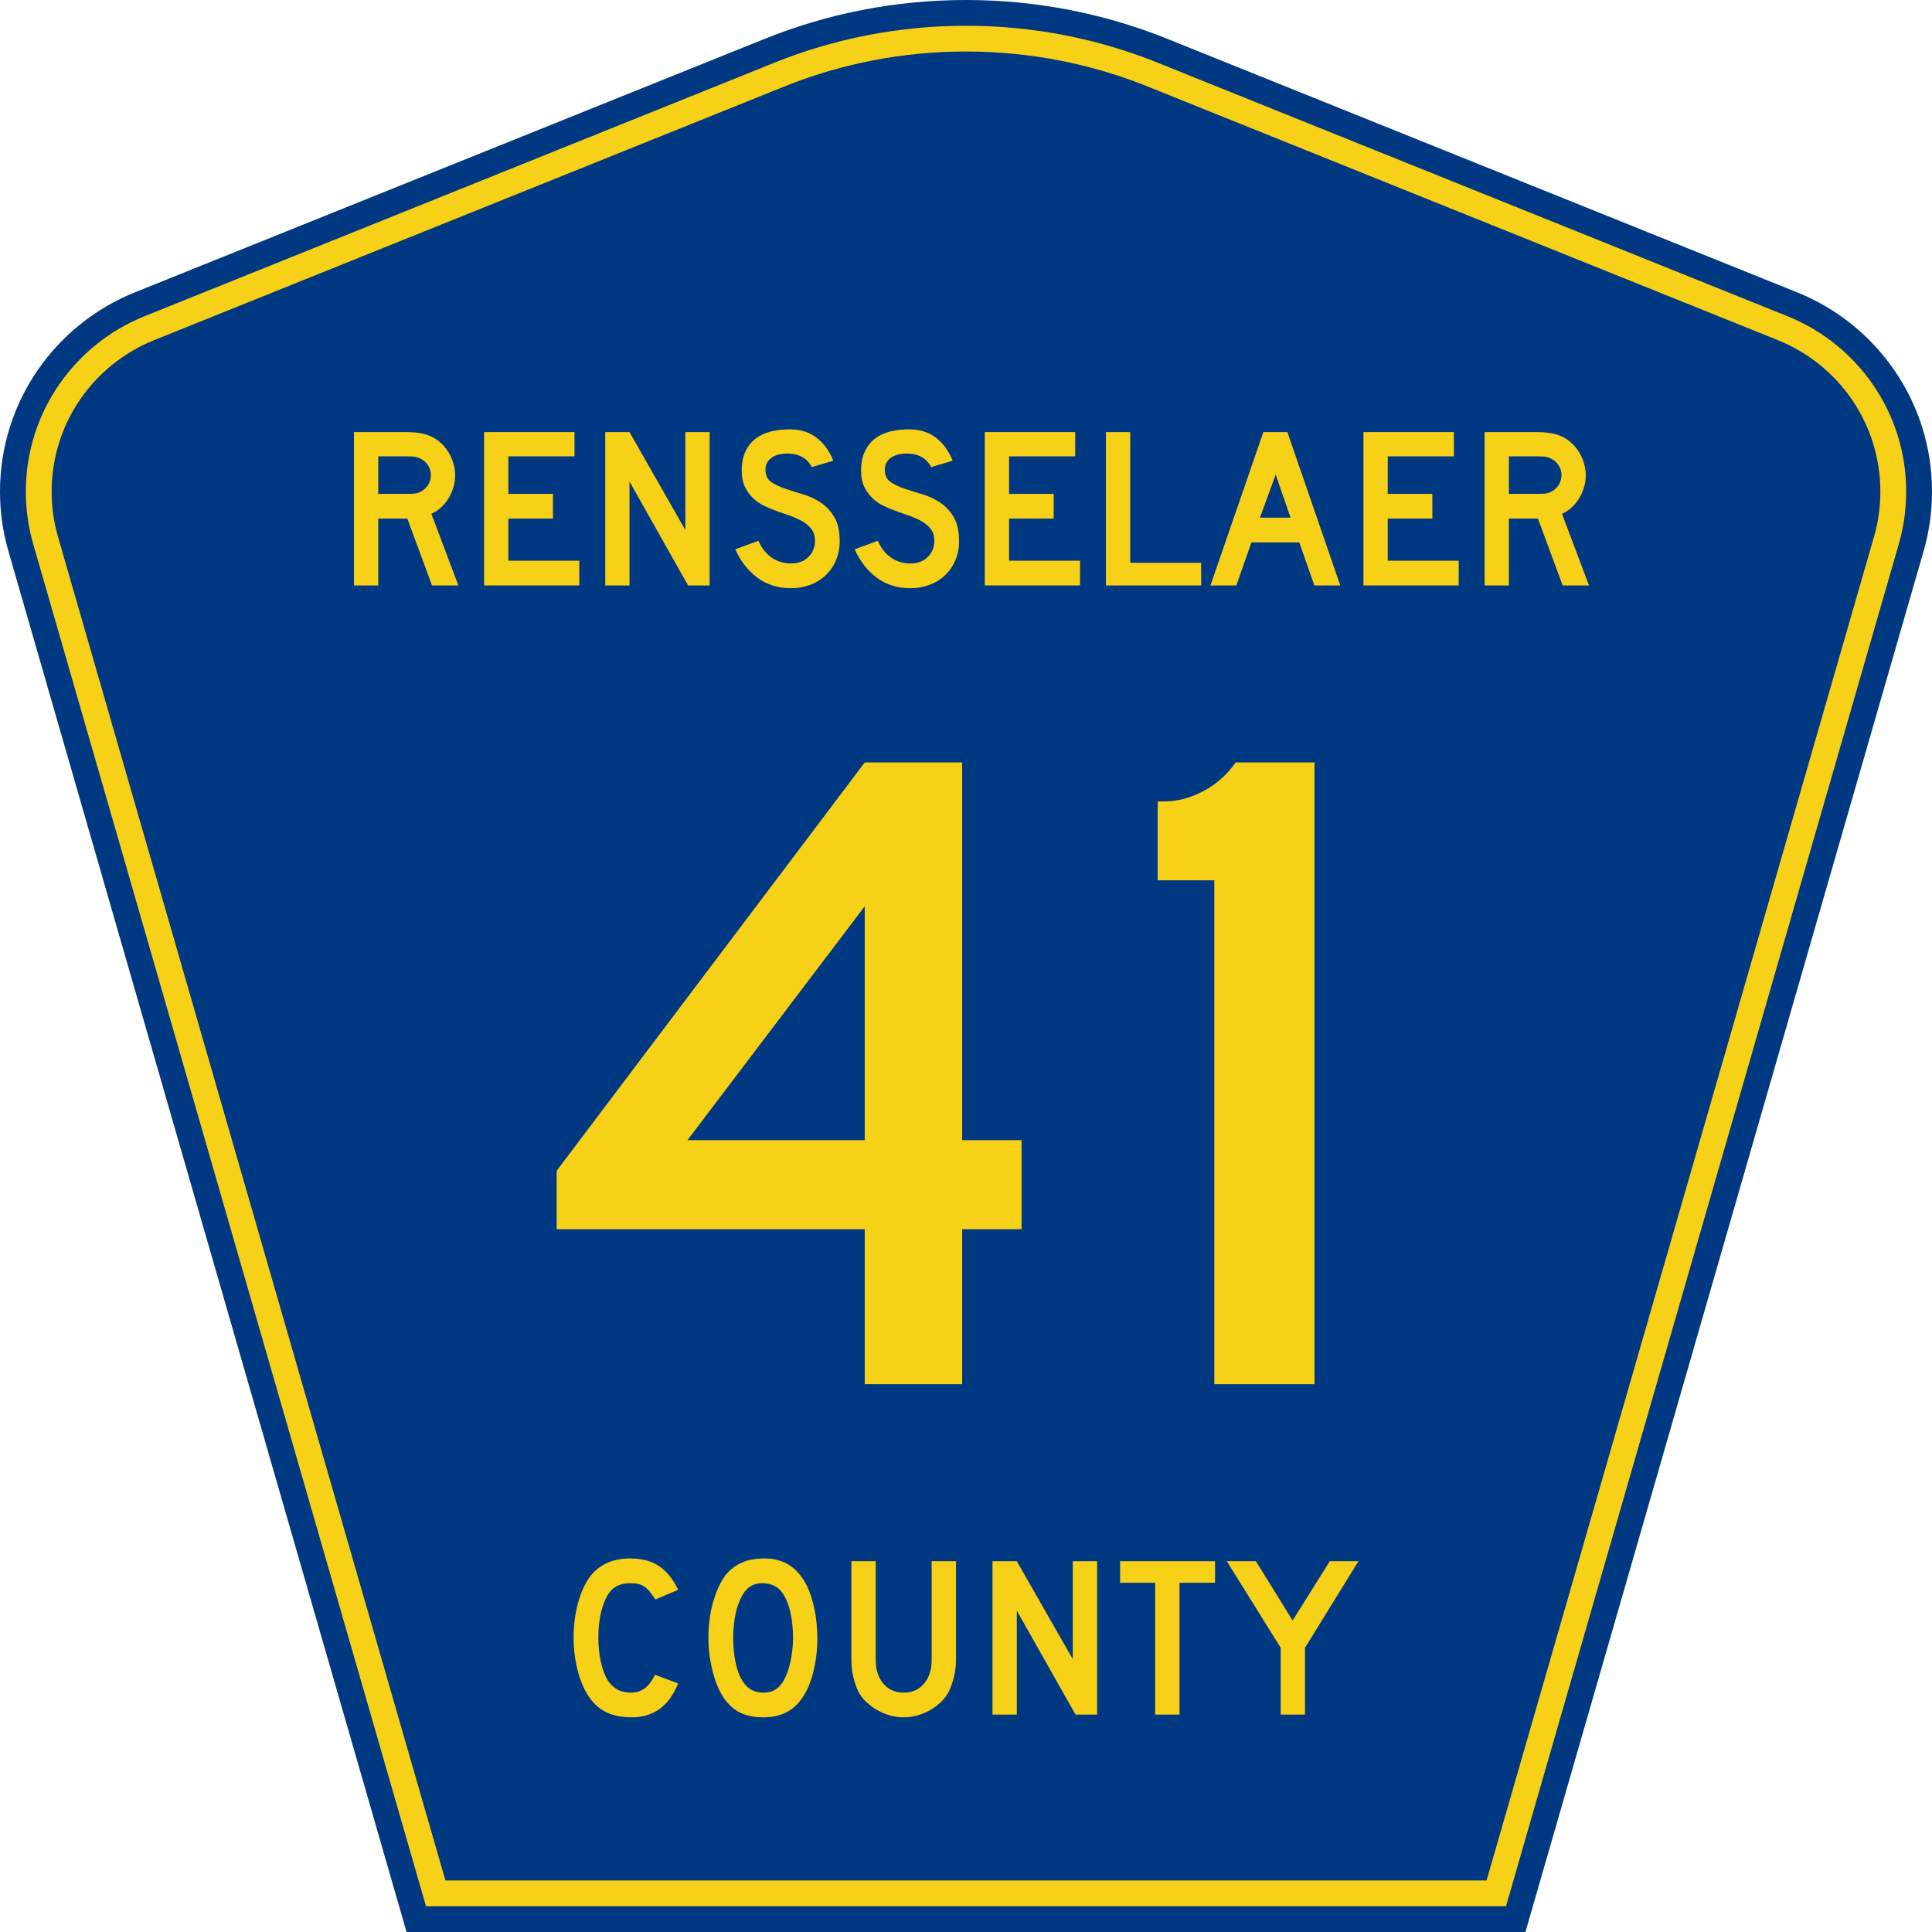
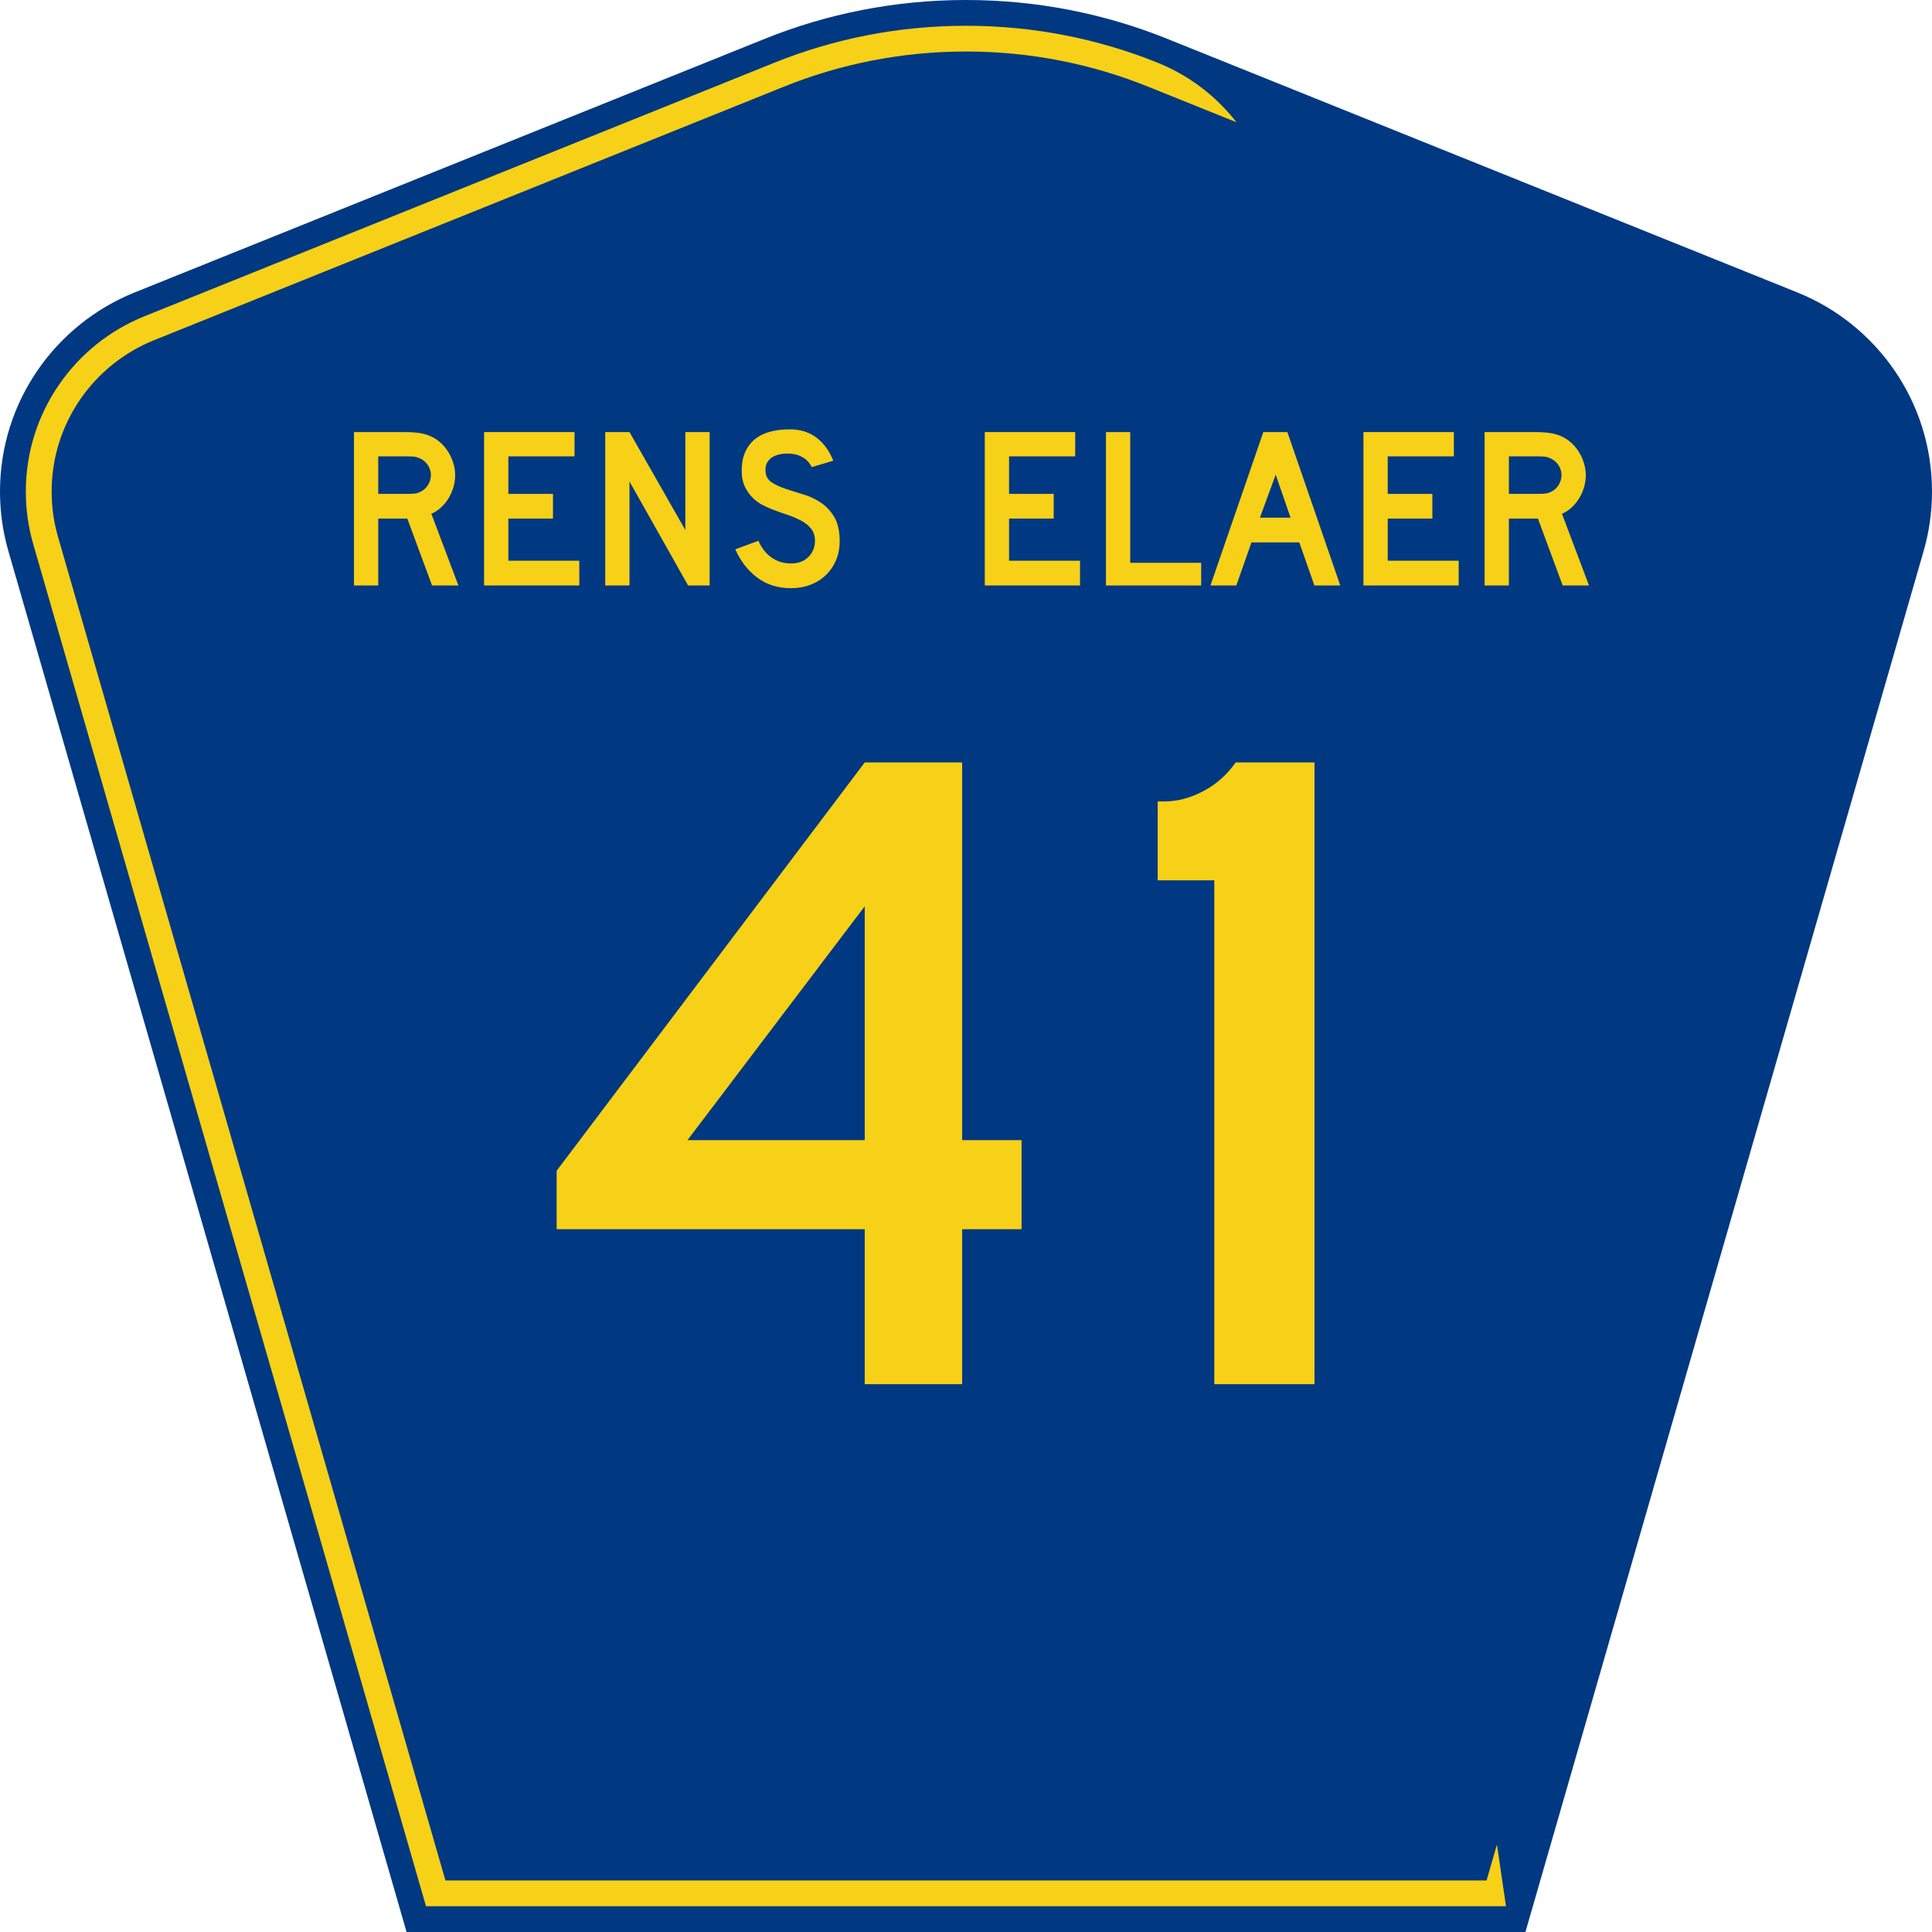
<svg xmlns="http://www.w3.org/2000/svg" xmlns:ns1="http://www.inkscape.org/namespaces/inkscape" version="1.1" width="450" height="450" id="svg2" xml:space="preserve">
  <defs id="defs6" />
  <g transform="matrix(1.25,0,0,-1.25,0,450)" id="g10">
    <g id="g12">
      <path d="M 75.758,0 1.559,257.328 C 0.543,260.848 0,264.563 0,268.406 c 0,16.801 10.383,31.184 25.098,37.106 l 117.39,47.25 C 154.074,357.43 166.738,360 180,360 c 13.262,0 25.926,-2.57 37.512,-7.238 l 117.39,-47.25 C 349.617,299.59 360,285.207 360,268.406 c 0,-3.843 -0.543,-7.558 -1.559,-11.078 L 284.242,0 75.758,0 z" ns1:connector-curvature="0" id="path14" style="fill:#003882;fill-opacity:1;fill-rule:nonzero;stroke:none" />
-       <path d="m 6.18,258.656 c -0.891,3.09 -1.367,6.36 -1.367,9.75 0,14.778 9.128,27.438 22.082,32.657 l 117.394,47.25 c 11.024,4.441 23.074,6.886 35.711,6.886 12.637,0 24.688,-2.445 35.711,-6.886 l 117.394,-47.25 c 12.954,-5.219 22.083,-17.879 22.083,-32.657 0,-3.39 -0.477,-6.66 -1.368,-9.75 L 280.621,4.801 79.379,4.801 6.18,258.656 z" ns1:connector-curvature="0" id="path16" style="fill:#f7d117;fill-opacity:1;fill-rule:nonzero;stroke:none" />
+       <path d="m 6.18,258.656 c -0.891,3.09 -1.367,6.36 -1.367,9.75 0,14.778 9.128,27.438 22.082,32.657 l 117.394,47.25 c 11.024,4.441 23.074,6.886 35.711,6.886 12.637,0 24.688,-2.445 35.711,-6.886 c 12.954,-5.219 22.083,-17.879 22.083,-32.657 0,-3.39 -0.477,-6.66 -1.368,-9.75 L 280.621,4.801 79.379,4.801 6.18,258.656 z" ns1:connector-curvature="0" id="path16" style="fill:#f7d117;fill-opacity:1;fill-rule:nonzero;stroke:none" />
      <path d="m 9.621,268.406 c 0,12.754 7.879,23.696 19.074,28.203 l 117.395,47.25 c 10.461,4.215 21.902,6.543 33.91,6.543 12.008,0 23.449,-2.328 33.91,-6.543 l 117.391,-47.25 c 11.199,-4.507 19.078,-15.449 19.078,-28.203 0,-2.937 -0.414,-5.758 -1.184,-8.422 L 277,9.602 83,9.602 10.805,259.984 c -0.77,2.664 -1.184,5.485 -1.184,8.422 z" ns1:connector-curvature="0" id="path18" style="fill:#003882;fill-opacity:1;fill-rule:nonzero;stroke:none" />
-       <path d="M 126.363,46.313 C 124.652,42.105 121.777,40 117.73,40 c -2.136,0 -3.906,0.41 -5.3,1.238 -1.399,0.825 -2.551,2.117 -3.465,3.879 -0.652,1.281 -1.164,2.774 -1.535,4.481 -0.371,1.703 -0.555,3.453 -0.555,5.246 0,2.273 0.281,4.449 0.852,6.523 0.57,2.078 1.355,3.754 2.351,5.035 0.856,1.051 1.887,1.848 3.098,2.387 1.211,0.539 2.629,0.813 4.254,0.813 2.164,0 3.953,-0.473 5.363,-1.411 1.41,-0.937 2.602,-2.418 3.57,-4.433 l -4.23,-1.793 c -0.403,0.598 -0.766,1.094 -1.09,1.492 -0.328,0.398 -0.672,0.711 -1.027,0.938 -0.356,0.23 -0.743,0.386 -1.153,0.472 -0.414,0.082 -0.89,0.125 -1.433,0.125 -1.168,0 -2.145,-0.269 -2.926,-0.808 -0.785,-0.539 -1.418,-1.45 -1.902,-2.731 -0.372,-0.851 -0.649,-1.863 -0.836,-3.027 -0.184,-1.168 -0.278,-2.36 -0.278,-3.582 0,-1.567 0.157,-3.067 0.473,-4.5 0.312,-1.438 0.754,-2.61 1.324,-3.52 0.512,-0.738 1.11,-1.293 1.793,-1.664 0.684,-0.367 1.527,-0.555 2.524,-0.555 0.968,0 1.808,0.266 2.519,0.79 0.715,0.527 1.356,1.371 1.926,2.539 l 4.316,-1.621 z m 25.938,8.445 c 0,-2.278 -0.27,-4.449 -0.813,-6.528 -0.539,-2.074 -1.308,-3.753 -2.308,-5.031 C 147.586,41.066 145.277,40 142.258,40 c -2.024,0 -3.692,0.41 -5,1.238 -1.313,0.825 -2.395,2.117 -3.25,3.879 -0.598,1.223 -1.082,2.707 -1.453,4.457 -0.371,1.75 -0.555,3.477 -0.555,5.184 0,2.359 0.277,4.547 0.832,6.566 0.559,2.02 1.32,3.711 2.289,5.078 0.856,1.078 1.871,1.883 3.055,2.407 1.183,0.527 2.601,0.793 4.254,0.793 1.824,0 3.375,-0.414 4.656,-1.239 1.285,-0.824 2.379,-2.117 3.293,-3.883 0.598,-1.277 1.066,-2.769 1.41,-4.476 0.34,-1.707 0.512,-3.457 0.512,-5.246 z m -4.531,0 c 0,1.621 -0.141,3.121 -0.426,4.5 -0.285,1.379 -0.711,2.551 -1.281,3.519 -0.458,0.739 -0.977,1.278 -1.563,1.618 -0.582,0.343 -1.301,0.543 -2.156,0.597 -1.11,0.059 -2.039,-0.199 -2.778,-0.765 -0.742,-0.571 -1.355,-1.493 -1.839,-2.774 -0.372,-0.851 -0.649,-1.883 -0.832,-3.094 -0.184,-1.207 -0.278,-2.406 -0.278,-3.601 0,-1.535 0.141,-3.016 0.426,-4.438 0.285,-1.422 0.711,-2.586 1.281,-3.496 0.457,-0.738 1,-1.293 1.625,-1.664 0.629,-0.367 1.395,-0.555 2.309,-0.555 1.055,0 1.93,0.286 2.629,0.852 0.699,0.57 1.289,1.496 1.773,2.773 0.141,0.372 0.285,0.817 0.426,1.344 0.144,0.528 0.266,1.082 0.363,1.664 0.102,0.582 0.18,1.172 0.239,1.77 0.054,0.597 0.082,1.18 0.082,1.75 z m 30.363,-4.012 c 0,-1.109 -0.121,-2.16 -0.363,-3.156 -0.243,-0.992 -0.563,-1.918 -0.961,-2.77 -0.371,-0.711 -0.856,-1.359 -1.454,-1.941 -0.597,-0.582 -1.265,-1.086 -2.007,-1.516 -0.743,-0.425 -1.532,-0.758 -2.375,-1 -0.84,-0.242 -1.7,-0.363 -2.582,-0.363 -0.887,0 -1.746,0.121 -2.59,0.363 -0.84,0.242 -1.629,0.575 -2.371,1 -0.742,0.43 -1.418,0.934 -2.032,1.516 -0.609,0.582 -1.101,1.23 -1.472,1.941 -0.399,0.852 -0.711,1.778 -0.942,2.77 -0.226,0.996 -0.339,2.047 -0.339,3.156 l 0,18.344 4.531,0 0,-18.344 c 0,-1.875 0.476,-3.367 1.429,-4.476 0.954,-1.11 2.215,-1.665 3.786,-1.665 1.566,0 2.828,0.555 3.781,1.665 0.953,1.109 1.43,2.601 1.43,4.476 l 0,18.344 4.531,0 0,-18.344 z m 22.277,-10.234 -10.941,19.363 0,-19.363 -4.531,0 0,28.578 4.531,0 10.429,-18.258 0,18.258 4.532,0 0,-28.578 -4.02,0 z m 19.375,24.566 0,-24.566 -4.531,0 0,24.566 -6.539,0 0,4.012 17.695,0 0,-4.012 -6.625,0 z m 23.383,-12.113 0,-12.453 -4.531,0 0,12.453 -10.043,16.125 5.429,0 6.836,-11.047 6.926,11.047 5.34,0 -9.957,-16.125 z" ns1:connector-curvature="0" id="path20" style="fill:#f7d117;fill-opacity:1;fill-rule:nonzero;stroke:none" />
      <path d="m 80.504,250.91 -4.606,12.457 -5.418,0 0,-12.457 -4.519,0 0,28.578 9.426,0 c 1.109,0 2.062,-0.062 2.859,-0.191 0.793,-0.129 1.547,-0.363 2.258,-0.707 0.625,-0.309 1.203,-0.715 1.73,-1.215 0.524,-0.496 0.981,-1.066 1.364,-1.703 0.382,-0.641 0.679,-1.324 0.894,-2.047 0.215,-0.727 0.321,-1.445 0.321,-2.156 0,-0.766 -0.106,-1.516 -0.321,-2.239 -0.215,-0.726 -0.512,-1.406 -0.894,-2.046 -0.383,-0.641 -0.852,-1.215 -1.407,-1.727 -0.554,-0.512 -1.16,-0.91 -1.812,-1.195 l 5.031,-13.352 -4.906,0 z m -0.211,20.559 c 0,0.597 -0.156,1.168 -0.469,1.707 -0.312,0.539 -0.754,0.965 -1.324,1.281 -0.371,0.195 -0.711,0.332 -1.023,0.402 -0.313,0.071 -0.84,0.106 -1.579,0.106 l -5.418,0 0,-6.992 5.418,0 c 0.711,0 1.231,0.027 1.559,0.086 0.324,0.054 0.672,0.183 1.043,0.382 0.57,0.313 1.012,0.747 1.324,1.301 0.313,0.555 0.469,1.129 0.469,1.727 z" ns1:connector-curvature="0" id="path22" style="fill:#f7d117;fill-opacity:1;fill-rule:nonzero;stroke:none" />
      <path d="m 90.203,250.91 0,28.578 16.848,0 0,-4.523 -12.328,0 0,-6.992 8.316,0 0,-4.606 -8.316,0 0,-7.847 13.222,0 0,-4.61 -17.742,0 z" ns1:connector-curvature="0" id="path24" style="fill:#f7d117;fill-opacity:1;fill-rule:nonzero;stroke:none" />
      <path d="m 128.215,250.91 -10.918,19.367 0,-19.367 -4.52,0 0,28.578 4.52,0 10.406,-18.254 0,18.254 4.524,0 0,-28.578 -4.012,0 z" ns1:connector-curvature="0" id="path26" style="fill:#f7d117;fill-opacity:1;fill-rule:nonzero;stroke:none" />
      <path d="m 156.461,259.145 c 0,-1.309 -0.238,-2.516 -0.723,-3.625 -0.484,-1.11 -1.179,-2.079 -2.09,-2.903 -0.796,-0.711 -1.73,-1.258 -2.793,-1.64 -1.066,-0.383 -2.21,-0.579 -3.433,-0.579 -2.477,0 -4.586,0.665 -6.336,1.985 -1.75,1.324 -3.106,3.078 -4.074,5.265 l 4.308,1.582 c 0.598,-1.367 1.422,-2.41 2.473,-3.136 1.055,-0.727 2.262,-1.086 3.629,-1.086 1.336,0 2.41,0.402 3.219,1.215 0.812,0.808 1.214,1.812 1.214,3.007 0,0.938 -0.246,1.704 -0.746,2.301 -0.496,0.598 -1.144,1.102 -1.941,1.516 -0.793,0.41 -1.668,0.773 -2.621,1.086 -0.953,0.312 -1.899,0.656 -2.836,1.023 -0.43,0.172 -0.953,0.414 -1.578,0.727 -0.625,0.312 -1.231,0.746 -1.813,1.301 -0.586,0.554 -1.082,1.242 -1.496,2.07 -0.41,0.824 -0.617,1.832 -0.617,3.027 0,1.391 0.227,2.578 0.684,3.559 0.453,0.98 1.074,1.777 1.855,2.39 0.781,0.61 1.719,1.059 2.817,1.344 1.093,0.285 2.281,0.426 3.558,0.426 2.02,0 3.703,-0.527 5.055,-1.578 1.351,-1.051 2.383,-2.473 3.094,-4.266 l -4.012,-1.195 c -0.227,0.457 -0.524,0.867 -0.895,1.238 -0.312,0.313 -0.746,0.598 -1.3,0.852 -0.555,0.258 -1.231,0.398 -2.028,0.426 -0.512,0.031 -1.043,-0.004 -1.597,-0.106 -0.555,-0.098 -1.047,-0.277 -1.473,-0.531 -0.426,-0.258 -0.766,-0.606 -1.024,-1.047 -0.253,-0.441 -0.355,-0.988 -0.296,-1.641 0.054,-0.882 0.437,-1.558 1.148,-2.027 0.715,-0.469 1.582,-0.875 2.605,-1.215 1.024,-0.34 2.125,-0.687 3.305,-1.043 1.18,-0.355 2.266,-0.867 3.262,-1.535 0.996,-0.668 1.828,-1.566 2.496,-2.687 0.668,-1.125 1,-2.625 1,-4.5 z" ns1:connector-curvature="0" id="path28" style="fill:#f7d117;fill-opacity:1;fill-rule:nonzero;stroke:none" />
-       <path d="m 178.703,259.145 c 0,-1.309 -0.238,-2.516 -0.723,-3.625 -0.484,-1.11 -1.179,-2.079 -2.089,-2.903 -0.797,-0.711 -1.731,-1.258 -2.797,-1.64 -1.063,-0.383 -2.207,-0.579 -3.43,-0.579 -2.476,0 -4.586,0.665 -6.336,1.985 -1.75,1.324 -3.105,3.078 -4.074,5.265 l 4.309,1.582 c 0.597,-1.367 1.421,-2.41 2.472,-3.136 1.055,-0.727 2.262,-1.086 3.629,-1.086 1.336,0 2.41,0.402 3.219,1.215 0.808,0.808 1.215,1.812 1.215,3.007 0,0.938 -0.246,1.704 -0.746,2.301 -0.497,0.598 -1.145,1.102 -1.942,1.516 -0.797,0.41 -1.668,0.773 -2.621,1.086 -0.953,0.312 -1.898,0.656 -2.836,1.023 -0.43,0.172 -0.953,0.414 -1.578,0.727 -0.625,0.312 -1.23,0.746 -1.812,1.301 -0.586,0.554 -1.083,1.242 -1.497,2.07 -0.41,0.824 -0.617,1.832 -0.617,3.027 0,1.391 0.227,2.578 0.684,3.559 0.453,0.98 1.07,1.777 1.855,2.39 0.782,0.61 1.719,1.059 2.813,1.344 1.097,0.285 2.285,0.426 3.562,0.426 2.02,0 3.703,-0.527 5.055,-1.578 1.352,-1.051 2.383,-2.473 3.094,-4.266 l -4.012,-1.195 c -0.227,0.457 -0.523,0.867 -0.895,1.238 -0.312,0.313 -0.746,0.598 -1.3,0.852 -0.555,0.258 -1.231,0.398 -2.028,0.426 -0.511,0.031 -1.043,-0.004 -1.597,-0.106 -0.555,-0.098 -1.047,-0.277 -1.473,-0.531 -0.426,-0.258 -0.766,-0.606 -1.023,-1.047 -0.258,-0.441 -0.356,-0.988 -0.297,-1.641 0.054,-0.882 0.437,-1.558 1.148,-2.027 0.711,-0.469 1.582,-0.875 2.606,-1.215 1.023,-0.34 2.125,-0.687 3.304,-1.043 1.18,-0.355 2.266,-0.867 3.262,-1.535 0.996,-0.668 1.828,-1.566 2.496,-2.687 0.668,-1.125 1,-2.625 1,-4.5 z" ns1:connector-curvature="0" id="path30" style="fill:#f7d117;fill-opacity:1;fill-rule:nonzero;stroke:none" />
      <path d="m 183.5,250.91 0,28.578 16.848,0 0,-4.523 -12.325,0 0,-6.992 8.317,0 0,-4.606 -8.317,0 0,-7.847 13.223,0 0,-4.61 -17.746,0 z" ns1:connector-curvature="0" id="path32" style="fill:#f7d117;fill-opacity:1;fill-rule:nonzero;stroke:none" />
      <path d="m 206.078,250.91 0,28.578 4.52,0 0,-24.355 13.222,0 0,-4.223 -17.742,0 z" ns1:connector-curvature="0" id="path34" style="fill:#f7d117;fill-opacity:1;fill-rule:nonzero;stroke:none" />
      <path d="m 244.918,250.91 -2.816,8.02 -8.914,0 -2.817,-8.02 -4.82,0 9.855,28.578 4.477,0 9.855,-28.578 -4.82,0 z m -7.211,20.645 -2.941,-8.02 5.714,0 -2.773,8.02 z" ns1:connector-curvature="0" id="path36" style="fill:#f7d117;fill-opacity:1;fill-rule:nonzero;stroke:none" />
      <path d="m 254.059,250.91 0,28.578 16.847,0 0,-4.523 -12.324,0 0,-6.992 8.316,0 0,-4.606 -8.316,0 0,-7.847 13.223,0 0,-4.61 -17.746,0 z" ns1:connector-curvature="0" id="path38" style="fill:#f7d117;fill-opacity:1;fill-rule:nonzero;stroke:none" />
      <path d="m 291.18,250.91 -4.606,12.457 -5.418,0 0,-12.457 -4.523,0 0,28.578 9.43,0 c 1.105,0 2.058,-0.062 2.855,-0.191 0.797,-0.129 1.551,-0.363 2.262,-0.707 0.625,-0.309 1.199,-0.715 1.726,-1.215 0.528,-0.496 0.981,-1.066 1.364,-1.703 0.386,-0.641 0.683,-1.324 0.898,-2.047 0.211,-0.727 0.32,-1.445 0.32,-2.156 0,-0.766 -0.109,-1.516 -0.32,-2.239 -0.215,-0.726 -0.512,-1.406 -0.898,-2.046 -0.383,-0.641 -0.852,-1.215 -1.407,-1.727 -0.554,-0.512 -1.156,-0.91 -1.812,-1.195 l 5.035,-13.352 -4.906,0 z m -0.215,20.559 c 0,0.597 -0.156,1.168 -0.469,1.707 -0.312,0.539 -0.754,0.965 -1.32,1.281 -0.371,0.195 -0.711,0.332 -1.024,0.402 -0.316,0.071 -0.839,0.106 -1.578,0.106 l -5.418,0 0,-6.992 5.418,0 c 0.711,0 1.231,0.027 1.555,0.086 0.328,0.054 0.676,0.183 1.047,0.382 0.566,0.313 1.008,0.747 1.32,1.301 0.313,0.555 0.469,1.129 0.469,1.727 z" ns1:connector-curvature="0" id="path40" style="fill:#f7d117;fill-opacity:1;fill-rule:nonzero;stroke:none" />
      <path d="m 179.285,130.949 0,-28.875 -18.156,0 0,28.875 -57.406,0 0,10.895 57.406,76.082 18.156,0 0,-70.375 11.067,0 0,-16.602 -11.067,0 z m -18.156,60.176 -33.027,-43.574 33.027,0 0,43.574 z m 65.137,-89.051 0,93.891 -10.547,0 0,14.699 1.207,0 c 2.422,-0.004 4.84,0.629 7.262,1.899 2.417,1.265 4.437,3.054 6.054,5.363 l 14.696,0 0,-115.852 -18.672,0 z" ns1:connector-curvature="0" id="path42" style="fill:#f7d117;fill-opacity:1;fill-rule:nonzero;stroke:none" />
    </g>
  </g>
</svg>